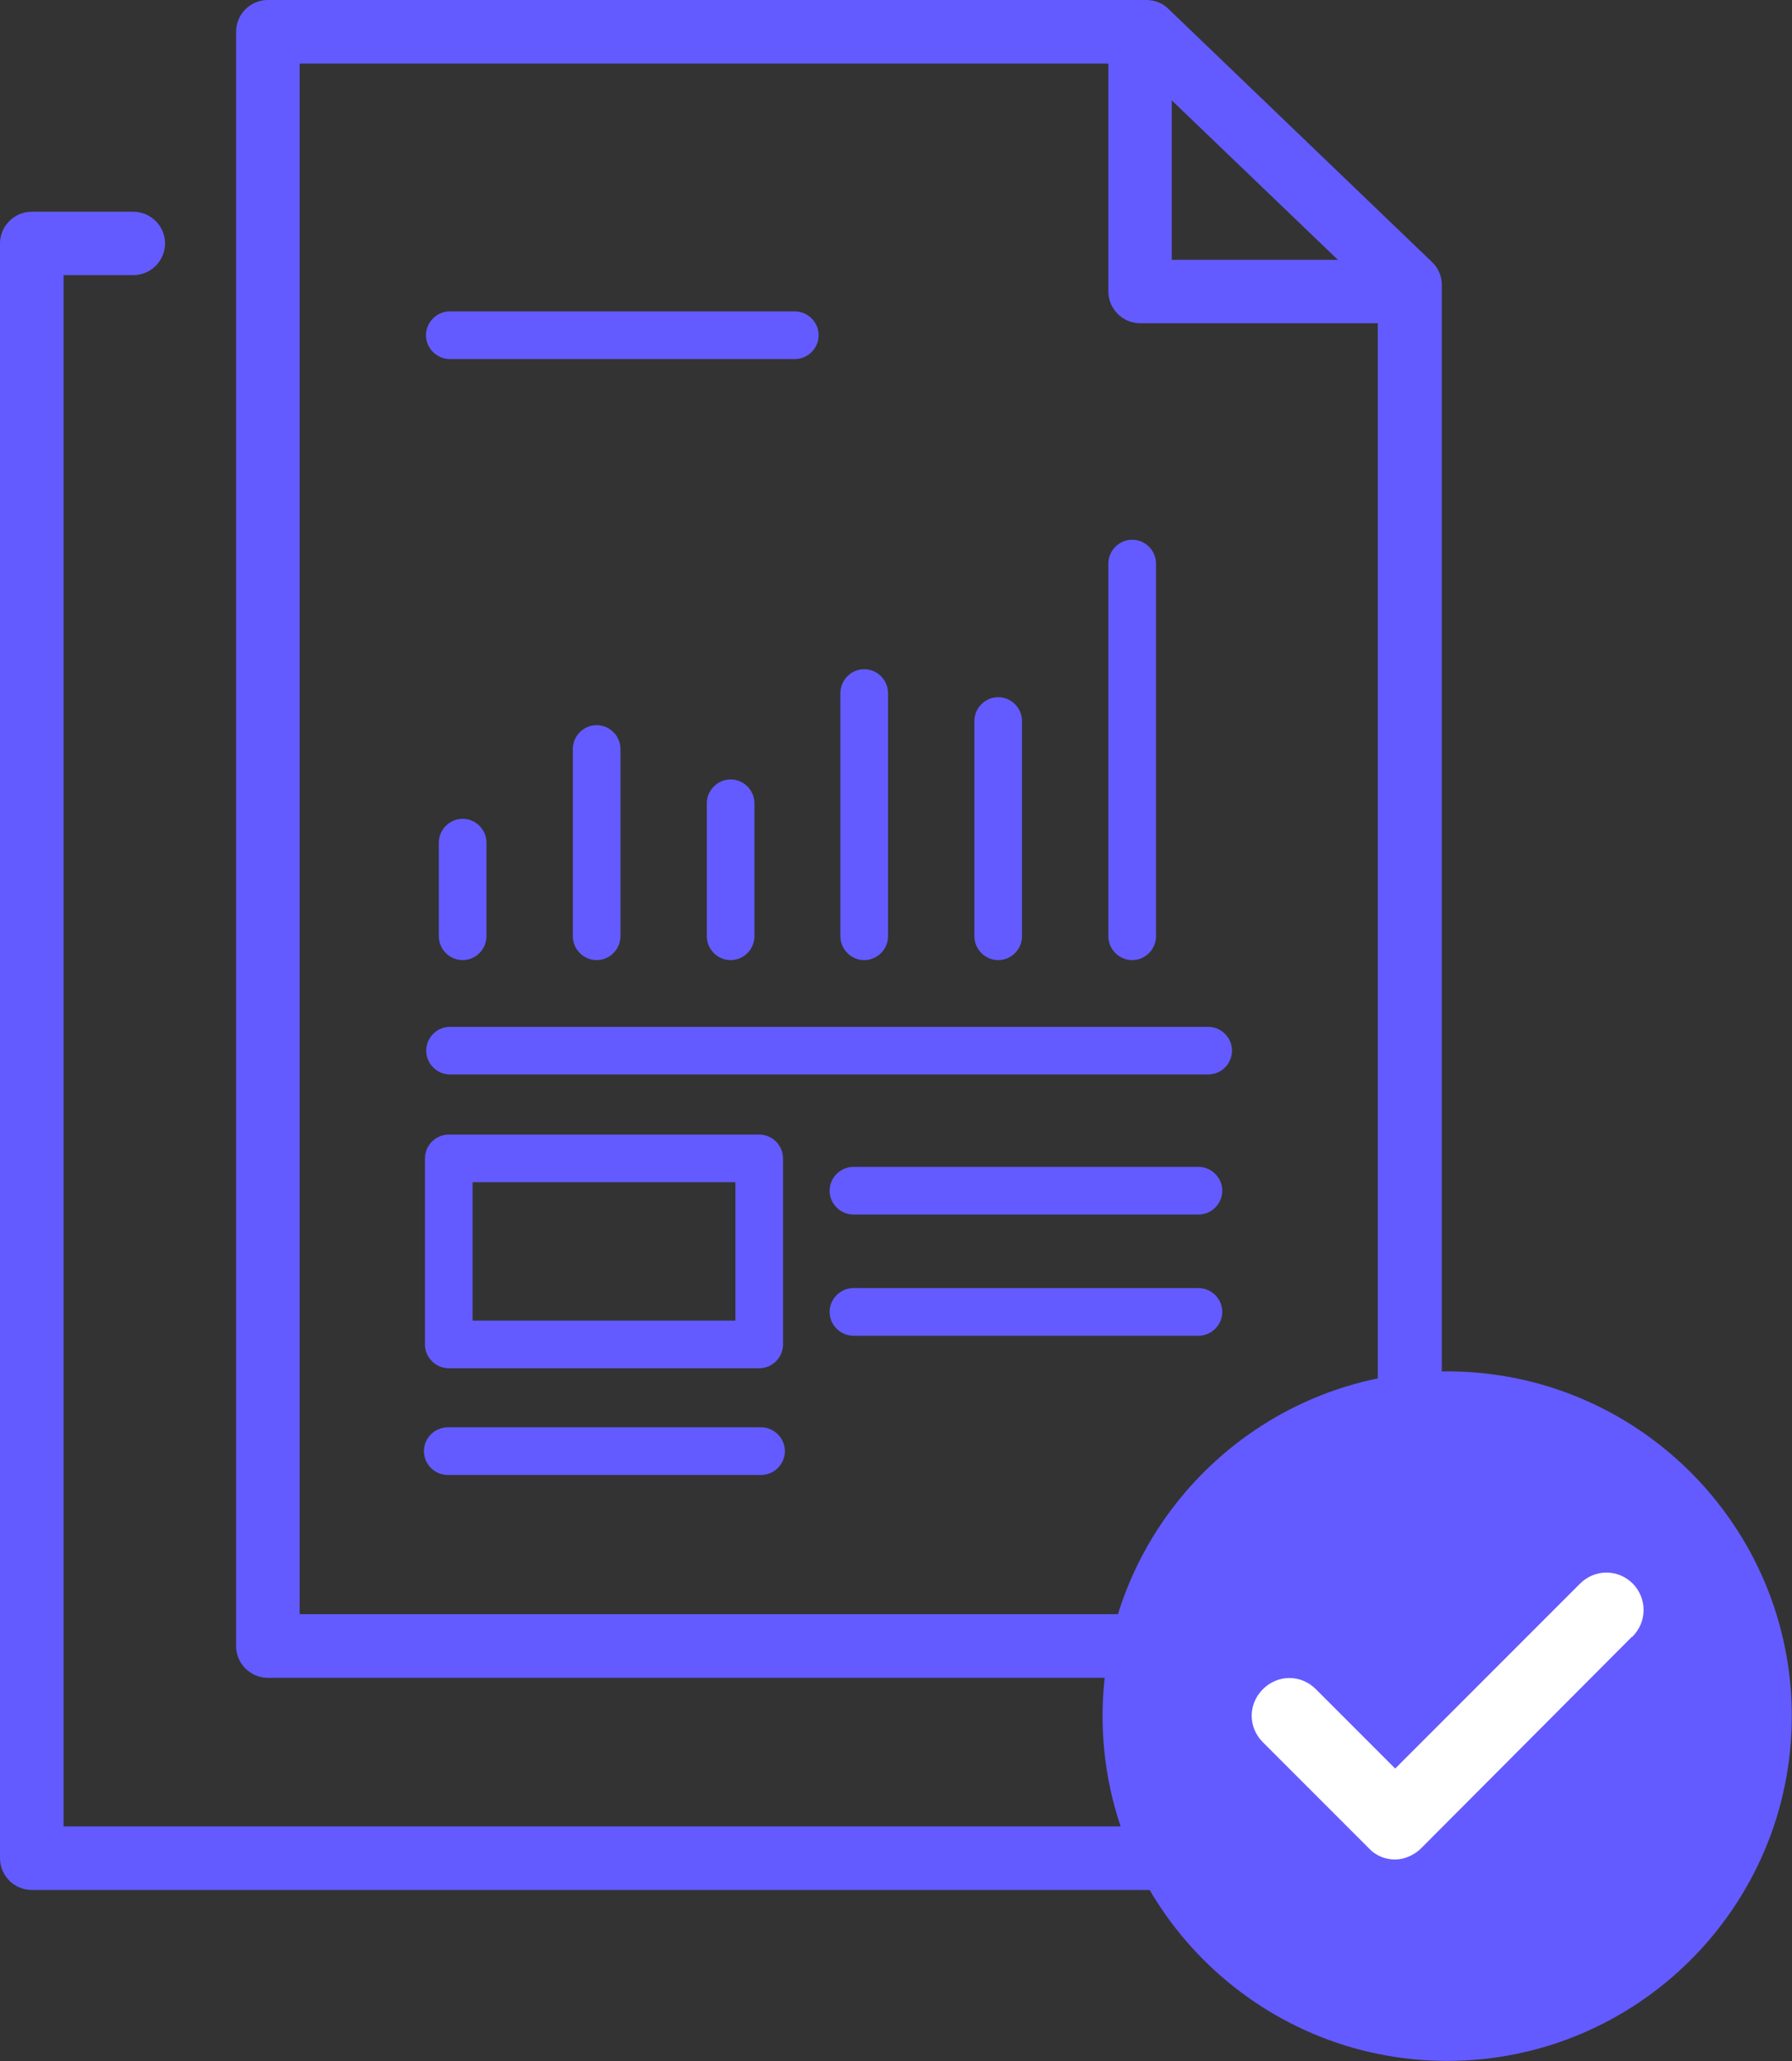
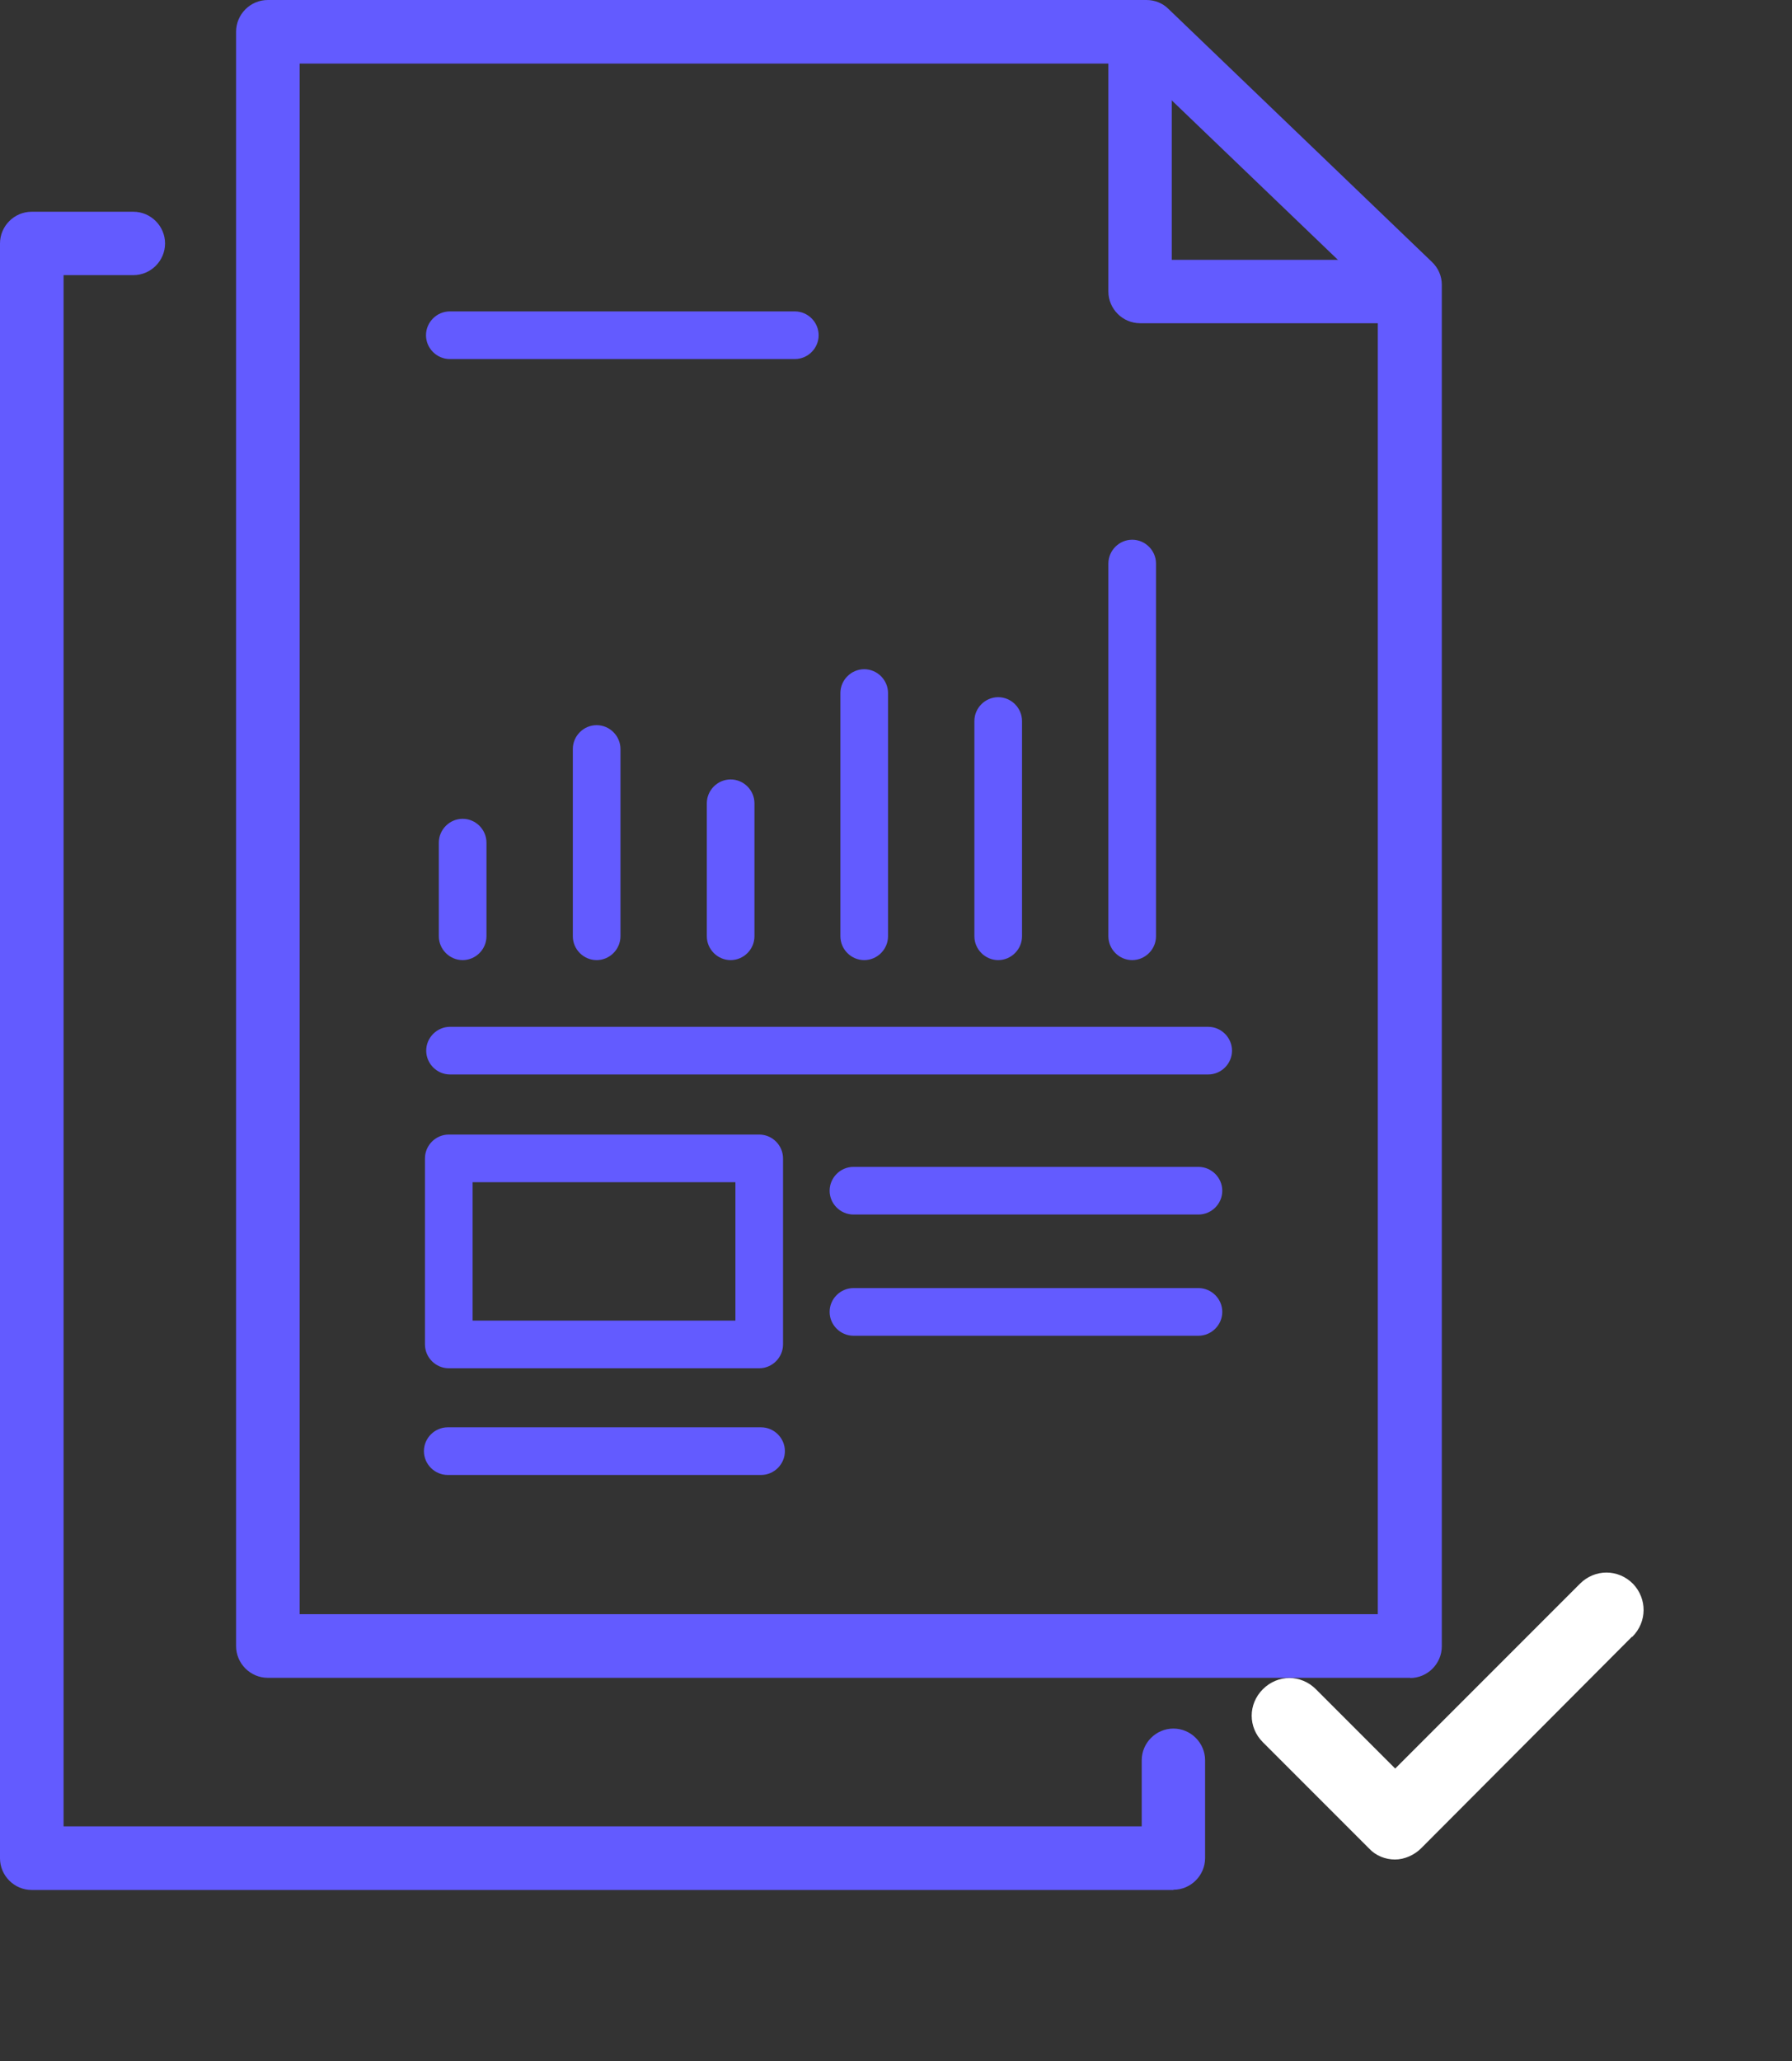
<svg xmlns="http://www.w3.org/2000/svg" id="a" viewBox="0 0 86.53 99.48">
  <rect x="0" y="0" width="86.53" height="99.48" fill="#333333" stroke="none" />
  <path d="M68.06,80.98H12.93c-.84,0-1.53-.69-1.53-1.53V1.53c0-.84,.69-1.53,1.53-1.53H55.36c.4,0,.78,.15,1.06,.43l12.72,12.21c.31,.29,.48,.69,.48,1.1V79.46c0,.84-.69,1.53-1.53,1.53l-.02-.02Zm-53.59-3.07h52.06V14.39L54.73,3.07H14.47V77.91Z" style="fill:#635bff;" />
  <path d="M56.66,91.22H1.53c-.84,0-1.53-.69-1.53-1.53V11.75c0-.84,.69-1.53,1.53-1.53H6.44c.84,0,1.53,.69,1.53,1.53s-.69,1.53-1.53,1.53H3.07V88.15H55.13v-3.19c0-.84,.69-1.53,1.53-1.53s1.53,.69,1.53,1.53v4.72c0,.84-.69,1.53-1.53,1.53Z" style="fill:#635bff;" />
  <path d="M67.77,15.6h-12.72c-.84,0-1.53-.69-1.53-1.53V1.85c0-.84,.69-1.53,1.53-1.53s1.53,.69,1.53,1.53V12.54h11.19c.84,0,1.53,.69,1.53,1.53s-.69,1.53-1.53,1.53Z" style="fill:#635bff;" />
  <path d="M38.37,17.33H21.72c-.63,0-1.15-.52-1.15-1.15s.52-1.15,1.15-1.15h16.66c.63,0,1.15,.52,1.15,1.15s-.52,1.15-1.15,1.15Z" style="fill:#635bff;" />
  <path d="M57.87,58.62h-16.66c-.63,0-1.15-.52-1.15-1.15s.52-1.15,1.15-1.15h16.66c.63,0,1.15,.52,1.15,1.15s-.52,1.15-1.15,1.15Z" style="fill:#635bff;" />
  <path d="M57.87,64.47h-16.66c-.63,0-1.15-.52-1.15-1.15s.52-1.15,1.15-1.15h16.66c.63,0,1.15,.52,1.15,1.15s-.52,1.15-1.15,1.15Z" style="fill:#635bff;" />
  <path d="M58.34,51.86H21.73c-.63,0-1.15-.52-1.15-1.15s.52-1.15,1.15-1.15H58.34c.63,0,1.15,.52,1.15,1.15s-.52,1.15-1.15,1.15Z" style="fill:#635bff;" />
-   <path d="M54.67,46.34c-.63,0-1.15-.52-1.15-1.15V27.2c0-.63,.52-1.15,1.15-1.15s1.15,.52,1.15,1.15v17.99c0,.63-.52,1.15-1.15,1.15Z" style="fill:#635bff;" />
+   <path d="M54.67,46.34c-.63,0-1.15-.52-1.15-1.15V27.2c0-.63,.52-1.15,1.15-1.15s1.15,.52,1.15,1.15v17.99c0,.63-.52,1.15-1.15,1.15" style="fill:#635bff;" />
  <path d="M48.2,46.34c-.63,0-1.15-.52-1.15-1.15v-10.39c0-.63,.52-1.15,1.15-1.15s1.15,.52,1.15,1.15v10.39c0,.63-.52,1.15-1.15,1.15Z" style="fill:#635bff;" />
  <path d="M41.73,46.34c-.63,0-1.15-.52-1.15-1.15v-11.74c0-.63,.52-1.15,1.15-1.15s1.15,.52,1.15,1.15v11.74c0,.63-.52,1.15-1.15,1.15Z" style="fill:#635bff;" />
  <path d="M35.28,46.34c-.63,0-1.15-.52-1.15-1.15v-6.42c0-.63,.52-1.15,1.15-1.15s1.15,.52,1.15,1.15v6.42c0,.63-.52,1.15-1.15,1.15Z" style="fill:#635bff;" />
  <path d="M28.81,46.34c-.63,0-1.15-.52-1.15-1.15v-9.04c0-.63,.52-1.15,1.15-1.15s1.15,.52,1.15,1.15v9.04c0,.63-.52,1.15-1.15,1.15Z" style="fill:#635bff;" />
  <path d="M22.34,46.34c-.63,0-1.15-.52-1.15-1.15v-4.52c0-.63,.52-1.15,1.15-1.15s1.15,.52,1.15,1.15v4.52c0,.63-.52,1.15-1.15,1.15Z" style="fill:#635bff;" />
  <path d="M36.75,71.19h-15.13c-.63,0-1.15-.52-1.15-1.15s.52-1.15,1.15-1.15h15.13c.63,0,1.15,.52,1.15,1.15s-.52,1.15-1.15,1.15Z" style="fill:#635bff;" />
  <path d="M36.66,66.04h-14.99c-.63,0-1.15-.52-1.15-1.15v-8.98c0-.63,.52-1.15,1.15-1.15h14.99c.63,0,1.15,.52,1.15,1.15v8.98c0,.63-.52,1.15-1.15,1.15Zm-13.84-2.3h12.69v-6.68h-12.69v6.68Z" style="fill:#635bff;" />
-   <path d="M69.88,66.19c-9.18,0-16.64,7.46-16.64,16.64s7.46,16.64,16.64,16.64,16.64-7.46,16.64-16.64-7.46-16.64-16.64-16.64Z" style="fill:#635bff;" />
  <path d="M78.8,79l-10.18,10.21c-.32,.32-.8,.54-1.26,.54s-.93-.18-1.26-.54l-5.12-5.12c-.72-.72-.72-1.84,0-2.56,.72-.72,1.84-.72,2.56,0l3.83,3.83,8.92-8.92c.72-.72,1.84-.72,2.56,0,.69,.72,.69,1.84-.03,2.56h-.03Z" style="fill:#fff;" />
</svg>